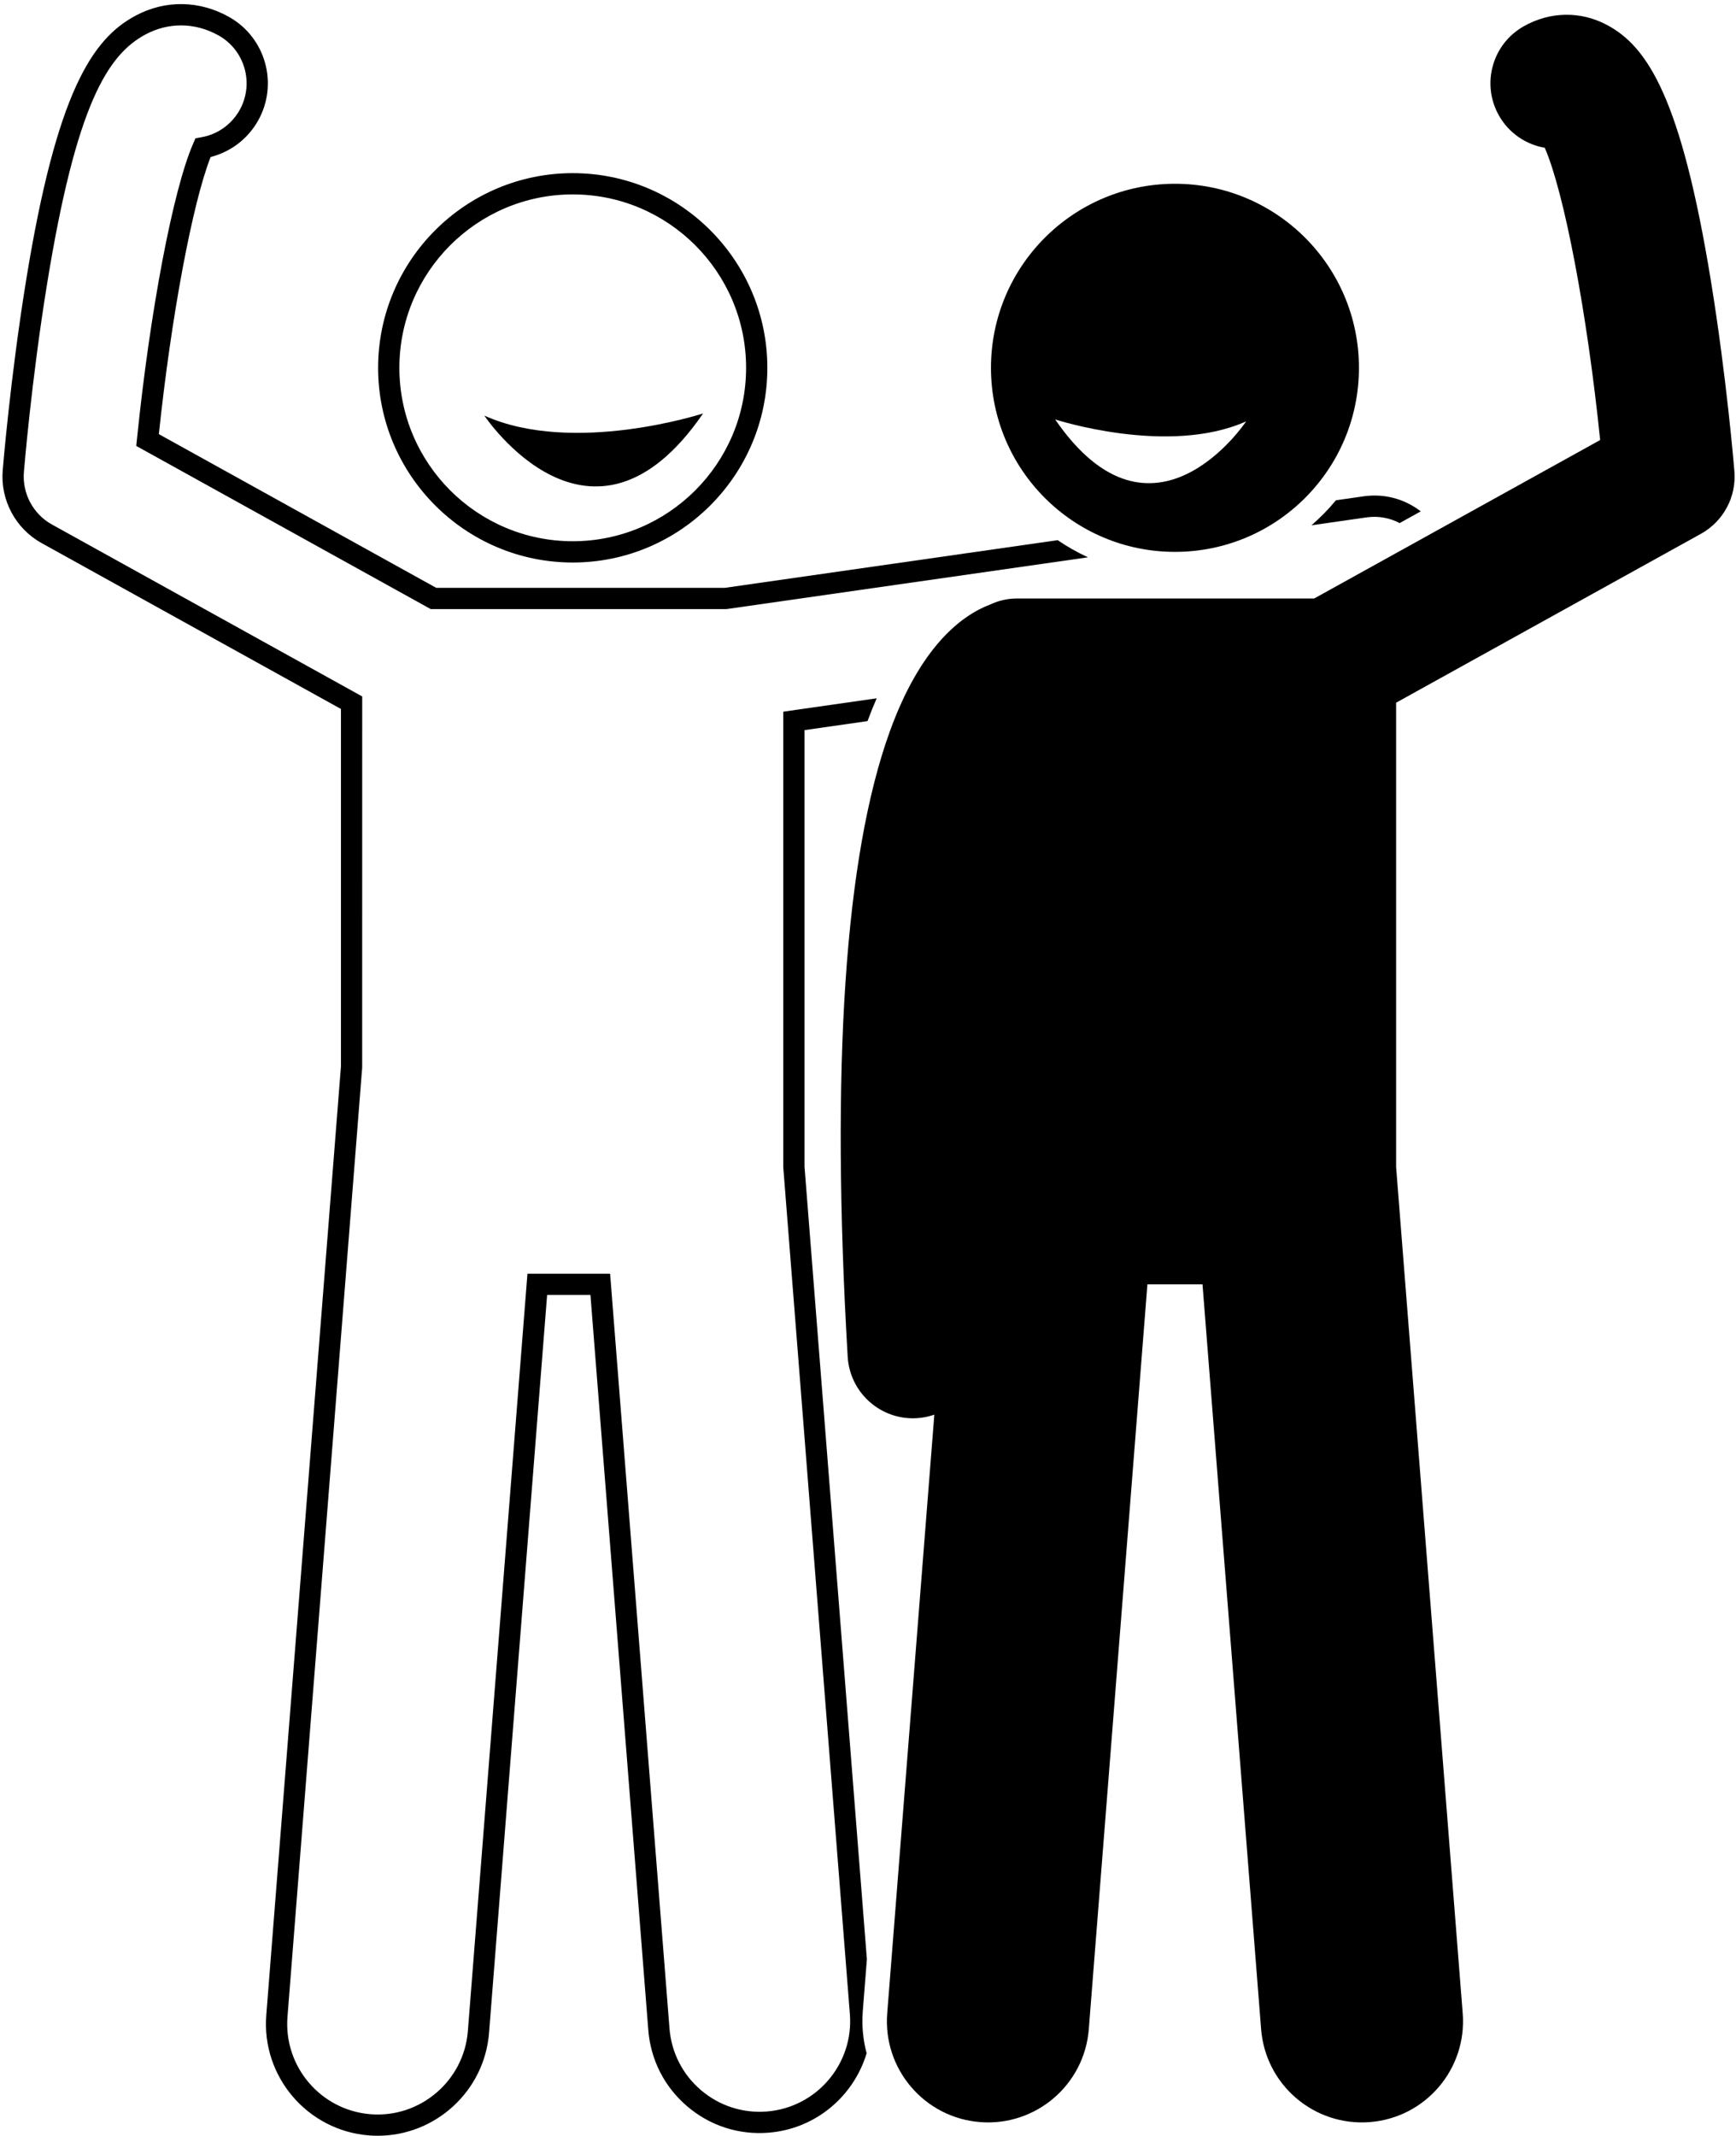
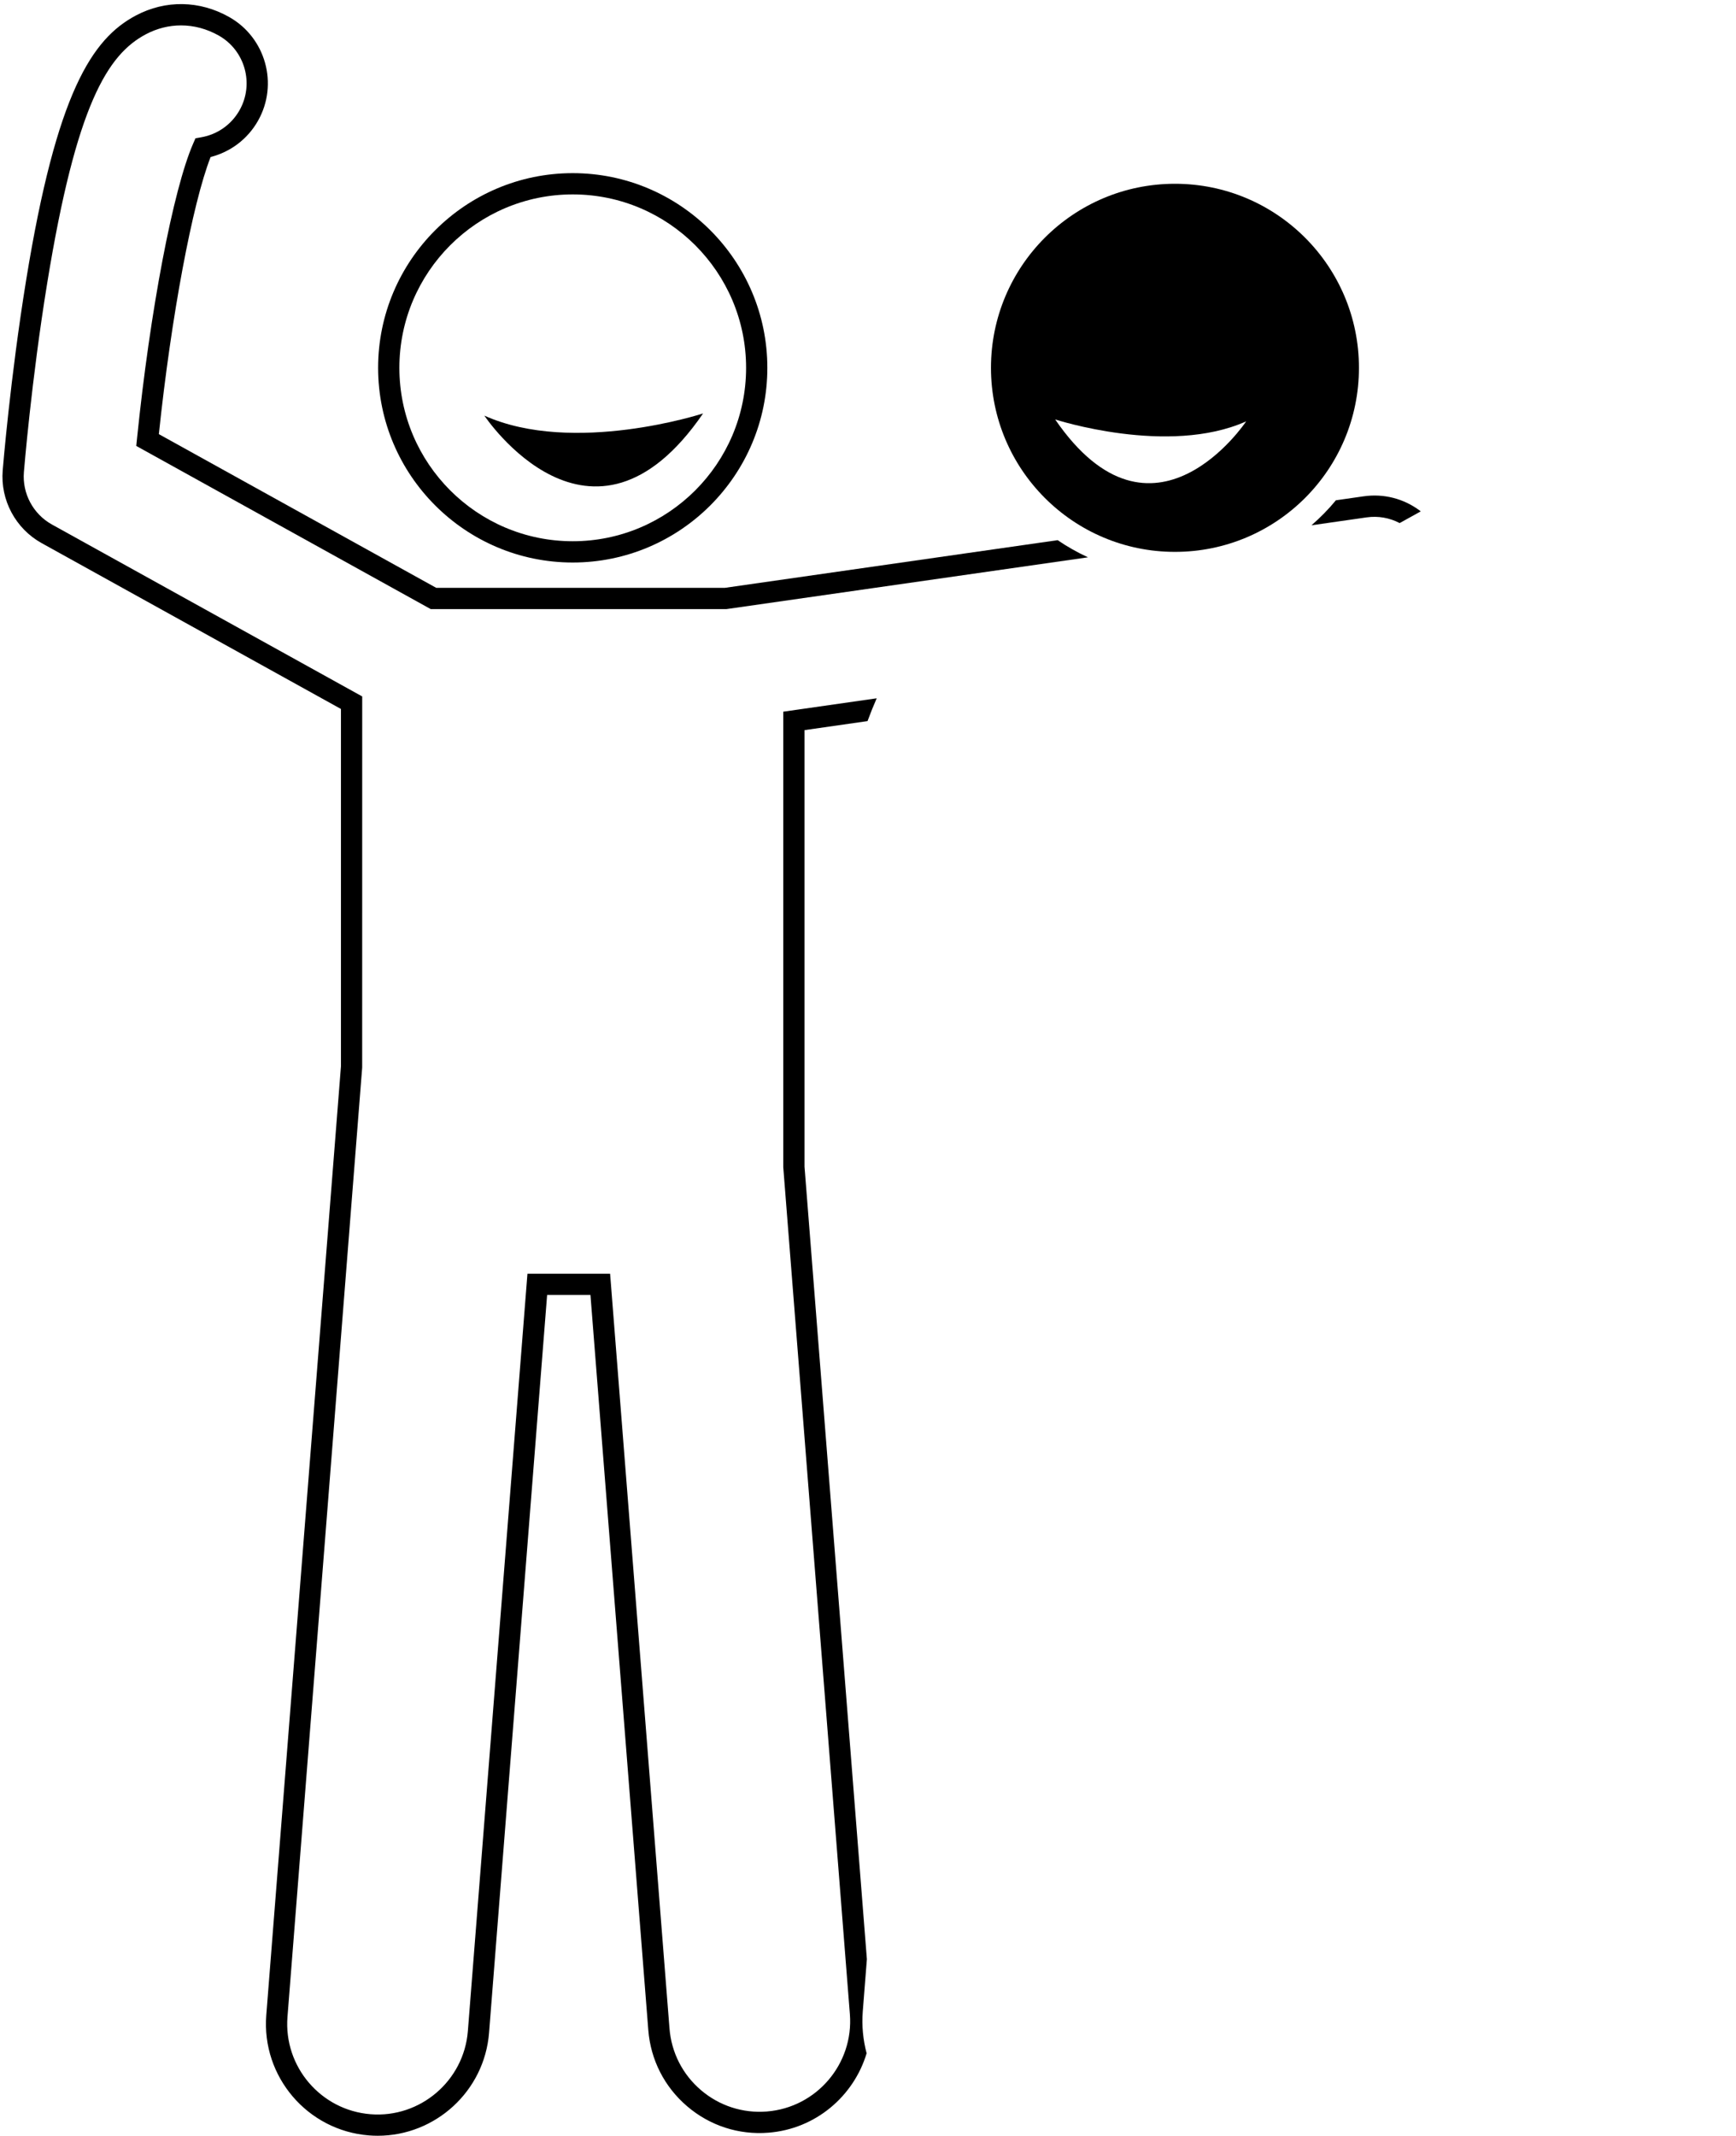
<svg xmlns="http://www.w3.org/2000/svg" height="261.1" preserveAspectRatio="xMidYMid meet" version="1.0" viewBox="-0.3 -0.5 212.3 261.1" width="212.3" zoomAndPan="magnify">
  <g id="change1_1">
    <path d="M105.21,245.401l0.503-6.386l-7.627-96.89V88.759l7.706-1.104c0.362-0.985,0.738-1.907,1.122-2.787 L95.486,86.505v55.671l8.148,103.561c0.477,6.082-4.08,11.419-10.162,11.898c-2.934,0.234-5.805-0.697-8.054-2.616 c-2.247-1.919-3.612-4.598-3.845-7.544l-7.262-92.26H64.203l-7.287,92.59 c-0.479,6.081-5.836,10.646-11.898,10.161c-6.081-0.479-10.64-5.816-10.162-11.898l9.135-116.049l0.004-45.378 L6.053,63.623c-2.299-1.274-3.646-3.79-3.43-6.412c0.009-0.11,0.908-11.165,2.843-23.059 c3.554-21.856,7.394-27.984,12.069-30.46c1.368-0.725,2.833-1.086,4.302-1.086c1.574,0,3.152,0.415,4.619,1.244 c3.216,1.818,4.354,5.914,2.536,9.129c-0.993,1.757-2.705,2.962-4.696,3.307l-0.69,0.119l-0.28,0.641 c-2.454,5.612-5.281,20.464-6.874,36.118l-0.087,0.854l36.012,19.948h36.151l44.221-6.333 c-1.297-0.598-2.537-1.298-3.705-2.096l-40.701,5.829H53.049l-33.922-18.791 c1.504-14.329,4.106-28.227,6.33-33.88c2.453-0.624,4.54-2.211,5.799-4.436 c2.522-4.464,0.943-10.149-3.521-12.673c-3.624-2.046-7.785-2.115-11.417-0.192 C10.958,4.234,6.625,10.819,2.899,33.735C0.948,45.731,0.04,56.891,0.031,57 c-0.299,3.636,1.57,7.128,4.762,8.897l36.602,20.275v43.692l-9.131,115.999 c-0.591,7.511,5.039,14.102,12.55,14.693c0.362,0.028,0.723,0.043,1.081,0.043 c7.052-0.001,13.051-5.445,13.613-12.593l7.1-90.193h5.3l7.074,89.864c0.286,3.639,1.973,6.947,4.749,9.317 c2.775,2.37,6.304,3.523,9.945,3.231c5.777-0.454,10.428-4.463,12.005-9.705 C105.247,248.873,105.072,247.15,105.21,245.401z" fill="inherit" />
    <path d="M160.084,63.717l6.743-0.966c1.405-0.201,2.805,0.049,4.041,0.695l2.578-1.428 c-0.032-0.025-0.061-0.053-0.093-0.078c-1.989-1.49-4.436-2.118-6.896-1.764l-3.386,0.485 C162.163,61.764,161.161,62.782,160.084,63.717z" fill="inherit" />
    <path d="M69.741,20.668c-13.123,0-23.8,10.676-23.8,23.8s10.677,23.8,23.8,23.8 s23.8-10.676,23.8-23.8S82.864,20.668,69.741,20.668z M48.541,44.467c0-11.69,9.511-21.2,21.2-21.2 s21.2,9.51,21.2,21.2s-9.511,21.2-21.2,21.2S48.541,56.157,48.541,44.467z" fill="inherit" />
    <path d="M58.935,50.313c0,0,13.065,19.652,26.748-0.269C85.683,50.044,69.839,55.204,58.935,50.313z" fill="inherit" />
-     <path d="M208.948,33.943c-3.641-22.385-7.728-28.742-12.744-31.4c-3.234-1.713-6.94-1.649-10.169,0.176 c-3.847,2.174-5.202,7.054-3.028,10.901c1.23,2.175,3.323,3.553,5.606,3.947 c2.375,5.433,5.201,20.302,6.772,35.728l-34.968,19.37h-36.345c-1.17,0-2.274,0.268-3.268,0.732 c-3.519,1.332-8.523,5.106-12.298,15.552c-5.488,15.19-7.218,40.897-5.141,76.406 c0.249,4.252,3.774,7.534,7.979,7.533c0.157,0,0.316-0.004,0.475-0.014c0.75-0.044,1.465-0.196,2.142-0.43 l-5.761,73.19c-0.536,6.81,4.55,12.76,11.355,13.295c6.807,0.536,12.761-4.546,13.297-11.354l7.168-91.061 h6.738l7.168,91.061c0.536,6.809,6.49,11.891,13.297,11.354c6.806-0.535,11.892-6.485,11.355-13.295 l-8.144-103.462V85.406L207.708,64.76c2.751-1.524,4.354-4.519,4.096-7.653 C211.766,56.644,210.851,45.646,208.948,33.943z" fill="inherit" />
    <path d="M165.889,44.467c0-12.427-10.072-22.5-22.5-22.5c-12.426,0-22.5,10.073-22.5,22.5c0,12.427,10.074,22.5,22.5,22.5 C155.817,66.967,165.889,56.894,165.889,44.467z M128.738,50.777c0,0,13.837,4.506,23.361,0.234 C152.098,51.012,140.688,68.175,128.738,50.777z" fill="inherit" />
  </g>
</svg>